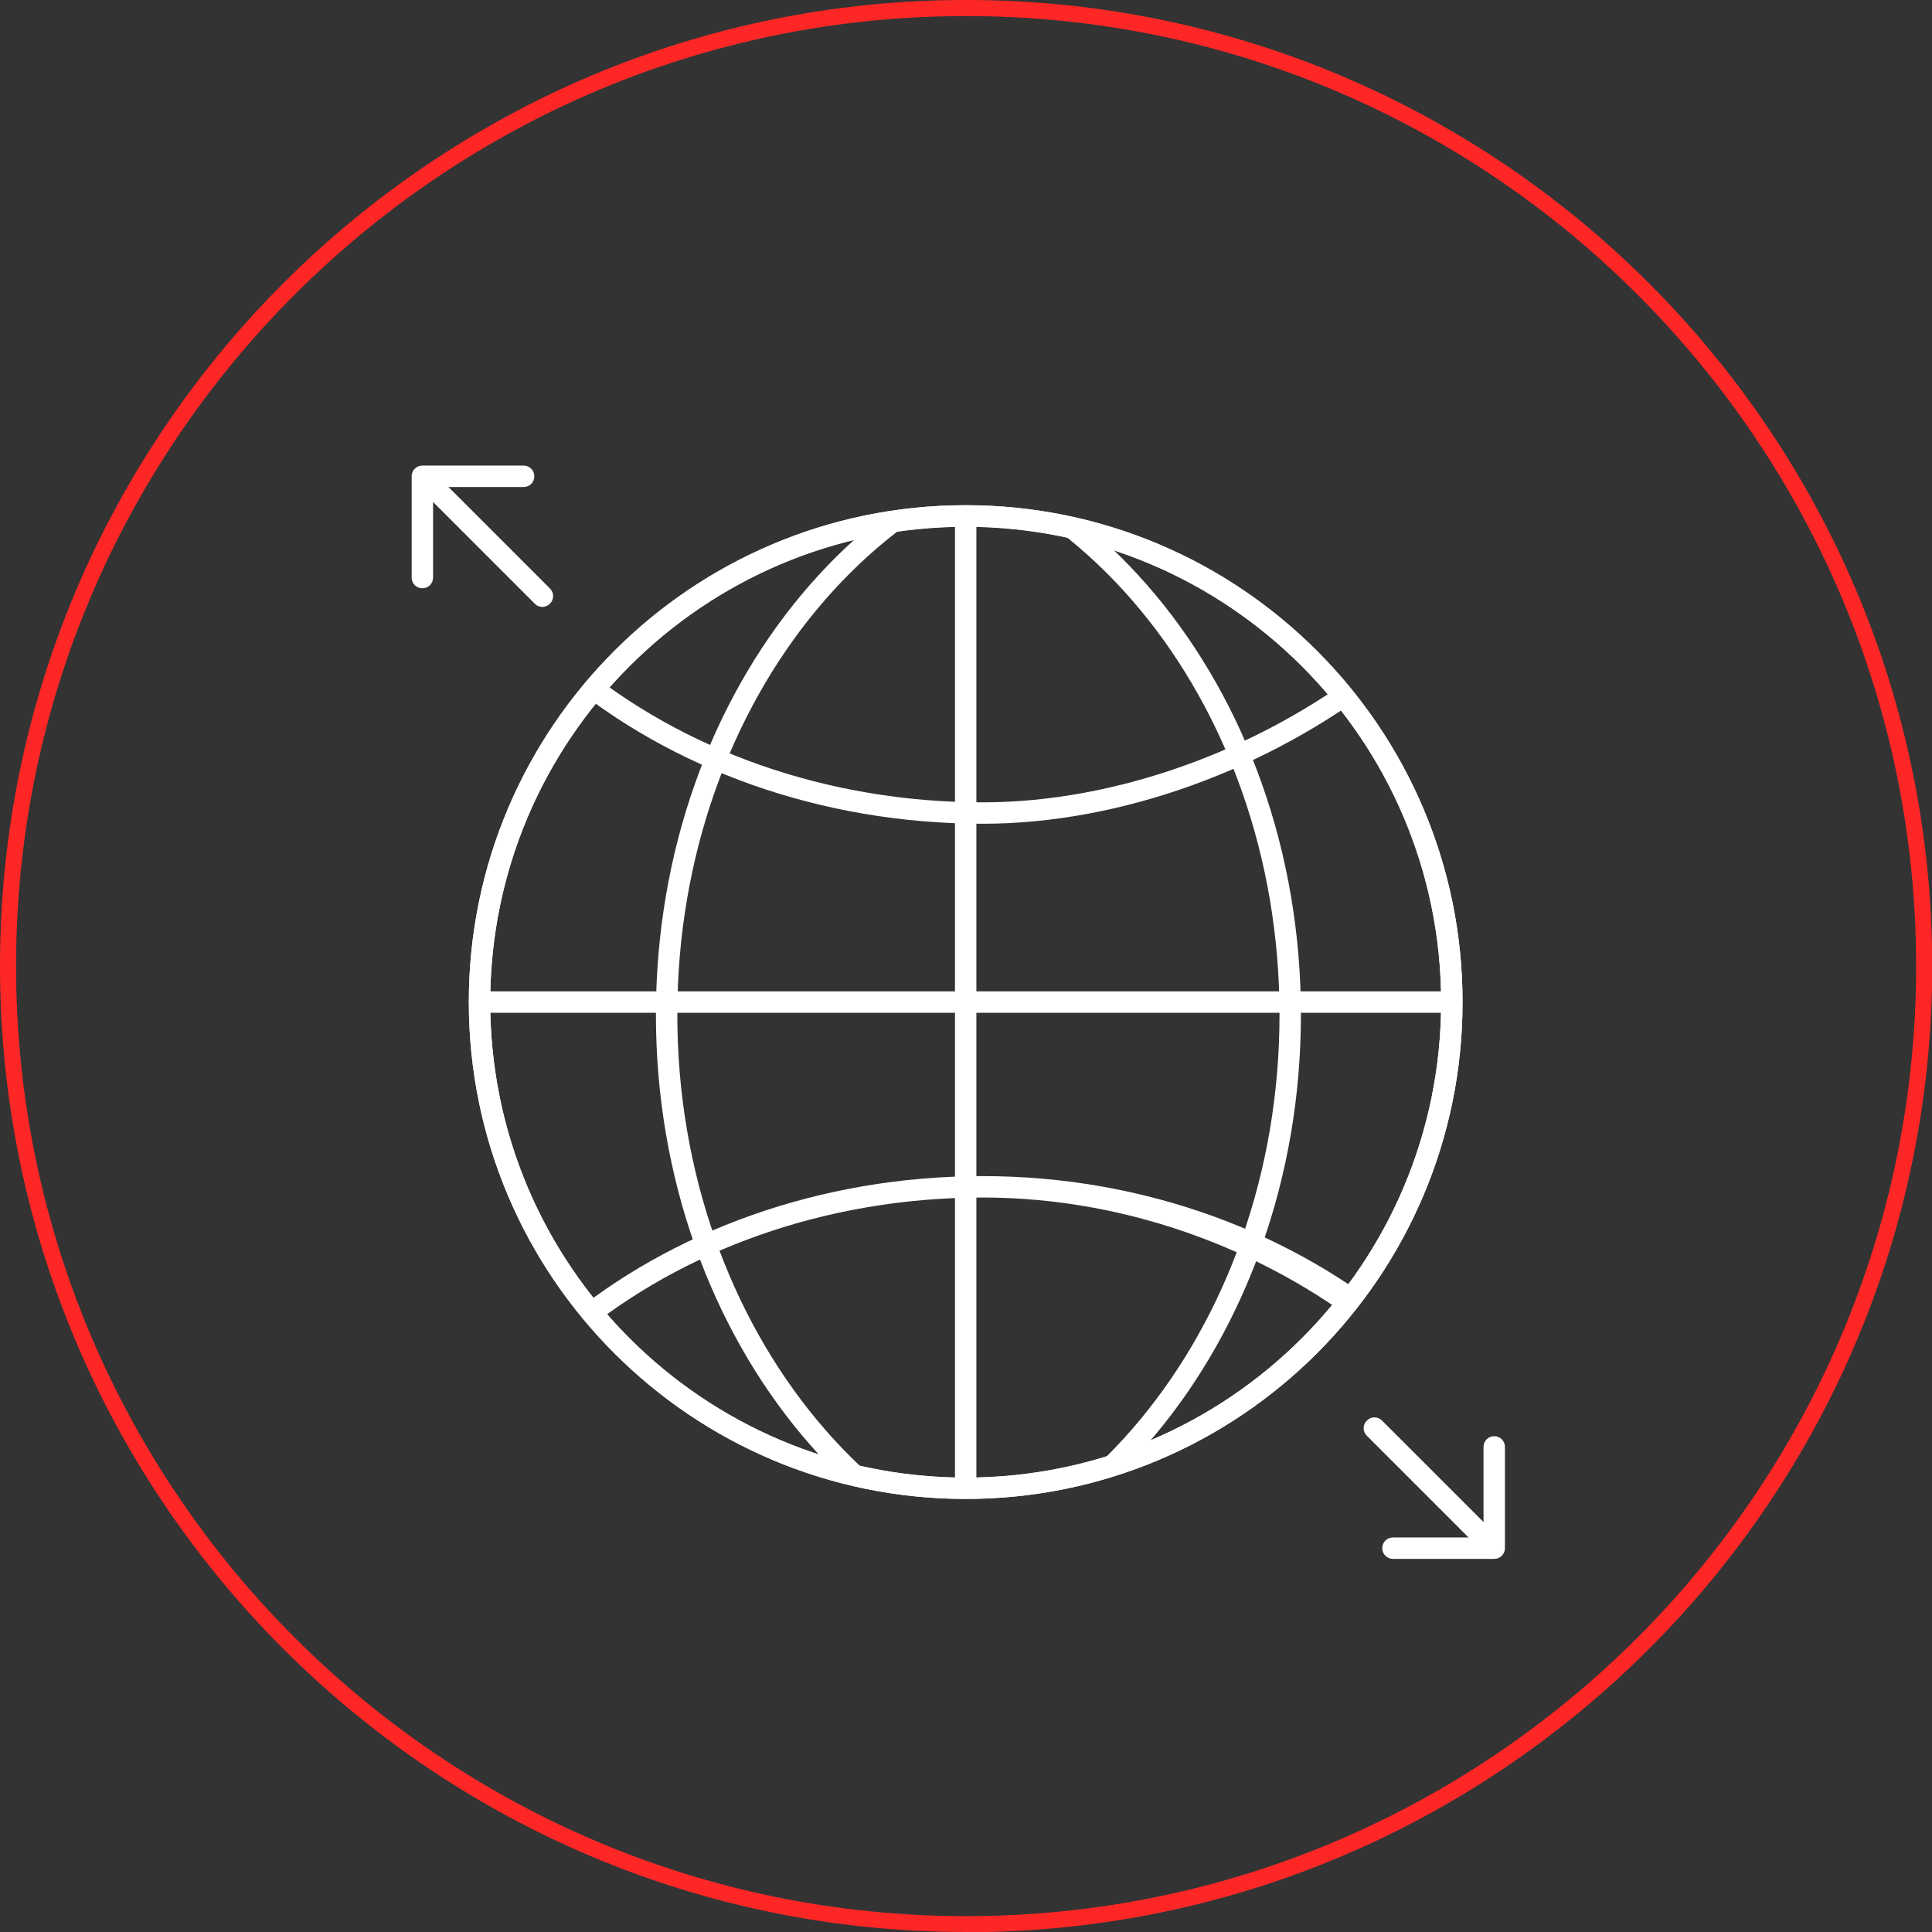
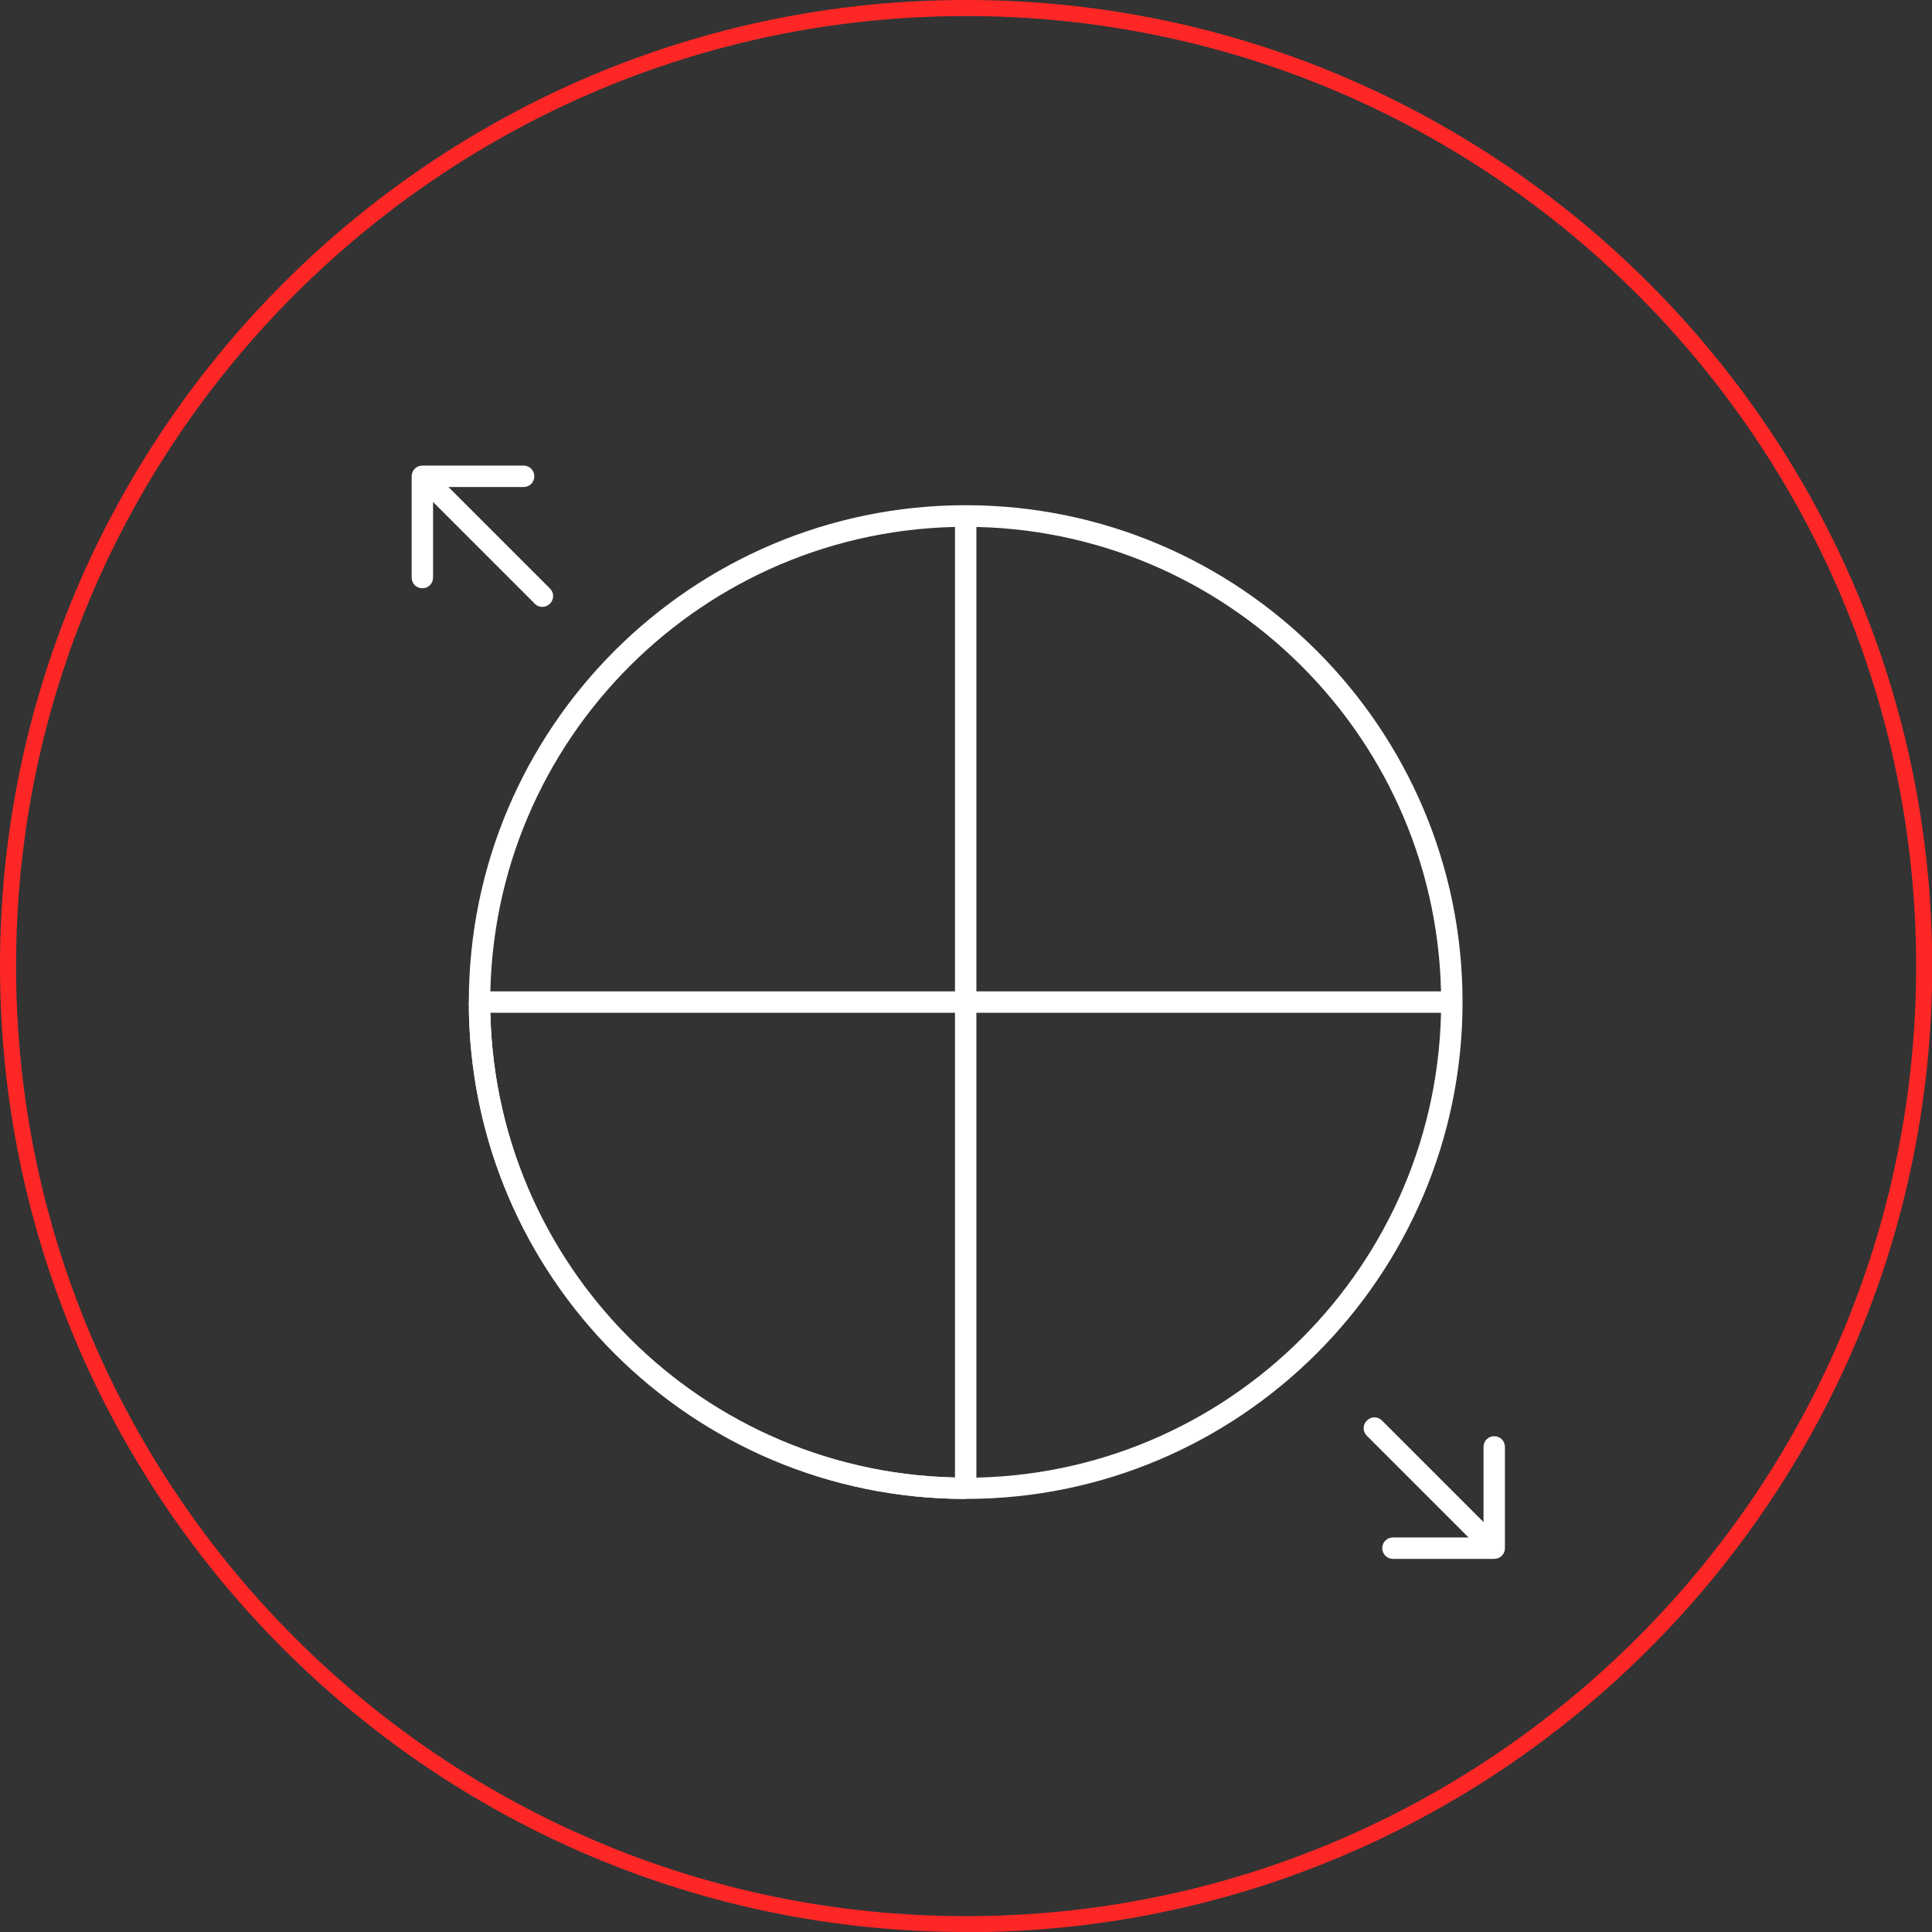
<svg xmlns="http://www.w3.org/2000/svg" id="Layer_2" viewBox="0 0 90.25 90.25">
  <rect x="0" y="0" width="90.25" height="90.25" fill="#333333" stroke="none" />
  <defs>
    <style>.cls-1{clip-path:url(#clippath);}.cls-2{fill:#ff2726;}.cls-3{fill:#fff;}.cls-4{stroke-miterlimit:10;}.cls-4,.cls-5{fill:none;stroke:#fff;}</style>
    <clipPath id="clippath">
-       <path class="cls-4" d="M22.4,46.81c0,12.54,10.17,22.71,22.71,22.71s22.71-10.17,22.71-22.71-10.17-22.71-22.71-22.71-22.71,10.17-22.71,22.71" />
-     </clipPath>
+       </clipPath>
  </defs>
  <g id="Layer_4">
    <path class="cls-2" d="M45.13,90.25C20.24,90.25,0,70.01,0,45.13S20.24,0,45.13,0s45.13,20.24,45.13,45.13-20.24,45.13-45.13,45.13ZM45.13,.75C20.66,.75,.75,20.66,.75,45.13s19.91,44.38,44.38,44.38,44.38-19.91,44.38-44.38S69.6,.75,45.13,.75Z" />
    <g>
      <g>
        <g class="cls-1">
          <path class="cls-3" d="M37.56,75.17v-1c12.25,0,22.21-12.01,22.21-26.77s-9.96-26.77-22.21-26.77v-1c12.8,0,23.21,12.46,23.21,27.77s-10.41,27.77-23.21,27.77Z" />
-           <path class="cls-3" d="M53.85,75.17c-12.8,0-23.21-12.46-23.21-27.77s10.41-27.77,23.21-27.77v1c-12.25,0-22.21,12.01-22.21,26.77s9.96,26.77,22.21,26.77v1Z" />
          <path class="cls-3" d="M73.68,78.15h-1c0-11.62-12.76-22.21-26.77-22.21-14.76,0-26.77,9.96-26.77,22.21h-1c0-12.8,12.46-23.21,27.77-23.21s27.77,10.84,27.77,23.21Z" />
          <path class="cls-3" d="M45.91,38.48c-15.31,0-27.77-10.41-27.77-23.21h1c0,12.25,12.01,22.21,26.77,22.21,12.38,0,26.77-9.7,26.77-22.21h1c0,13.07-14.93,23.21-27.77,23.21Z" />
        </g>
-         <path class="cls-4" d="M22.4,46.81c0,12.54,10.17,22.71,22.71,22.71s22.71-10.17,22.71-22.71-10.17-22.71-22.71-22.71-22.71,10.17-22.71,22.71" />
+         <path class="cls-4" d="M22.4,46.81c0,12.54,10.17,22.71,22.71,22.71" />
      </g>
      <path class="cls-3" d="M45.11,70.02c-12.8,0-23.21-10.41-23.21-23.21s10.41-23.21,23.21-23.21,23.21,10.41,23.21,23.21-10.41,23.21-23.21,23.21Zm0-45.41c-12.25,0-22.21,9.96-22.21,22.21s9.96,22.21,22.21,22.21,22.21-9.96,22.21-22.21-9.96-22.21-22.21-22.21Z" />
    </g>
    <path class="cls-3" d="M25.33,28.35c-.13,0-.26-.05-.35-.15l-5.23-5.23c-.2-.2-.2-.51,0-.71s.51-.2,.71,0l5.23,5.23c.2,.2,.2,.51,0,.71-.1,.1-.23,.15-.35,.15Z" />
    <path class="cls-3" d="M19.73,27.48c-.28,0-.5-.22-.5-.5v-4.73c0-.28,.22-.5,.5-.5h4.73c.28,0,.5,.22,.5,.5s-.22,.5-.5,.5h-4.23v4.23c0,.28-.22,.5-.5,.5Z" />
    <path class="cls-3" d="M69.43,72.45c-.13,0-.26-.05-.35-.15l-5.23-5.23c-.2-.2-.2-.51,0-.71s.51-.2,.71,0l5.23,5.23c.2,.2,.2,.51,0,.71-.1,.1-.23,.15-.35,.15Z" />
    <path class="cls-3" d="M69.8,72.82h-4.73c-.28,0-.5-.22-.5-.5s.22-.5,.5-.5h4.23v-4.23c0-.28,.22-.5,.5-.5s.5,.22,.5,.5v4.73c0,.28-.22,.5-.5,.5Z" />
    <line class="cls-5" x1="22.4" y1="46.81" x2="67.82" y2="46.81" />
    <line class="cls-5" x1="45.11" y1="24.1" x2="45.11" y2="69.51" />
  </g>
</svg>